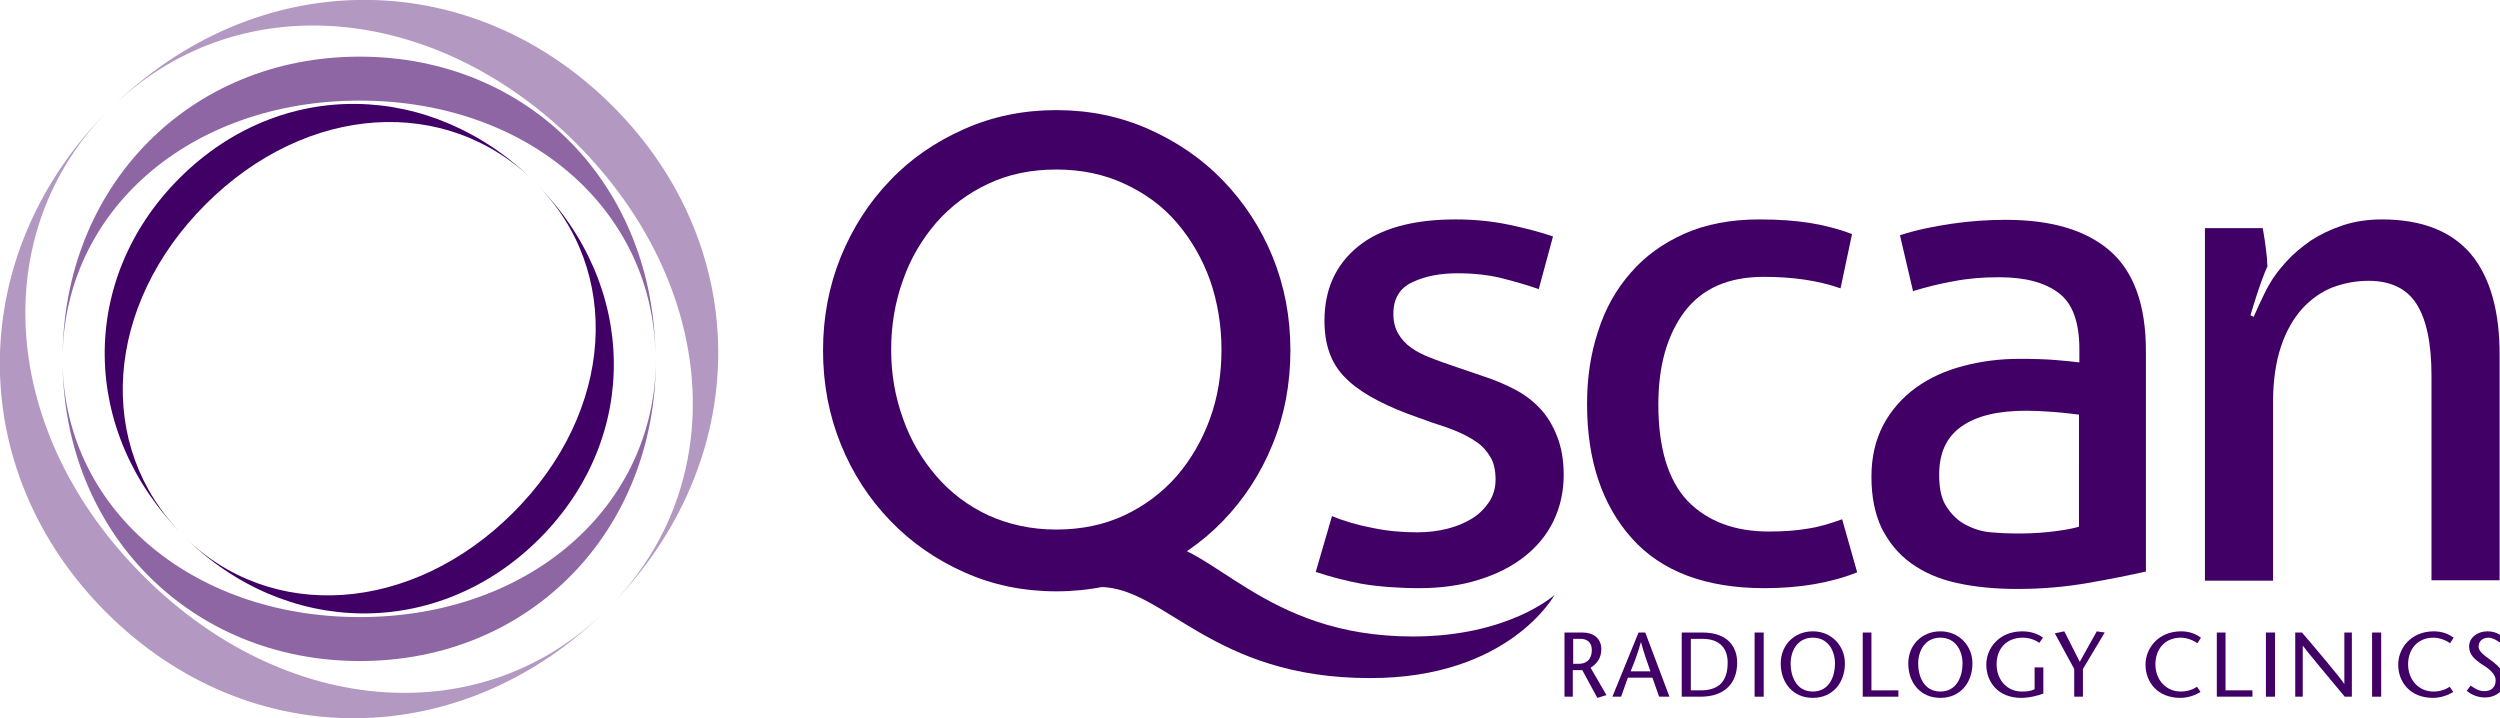
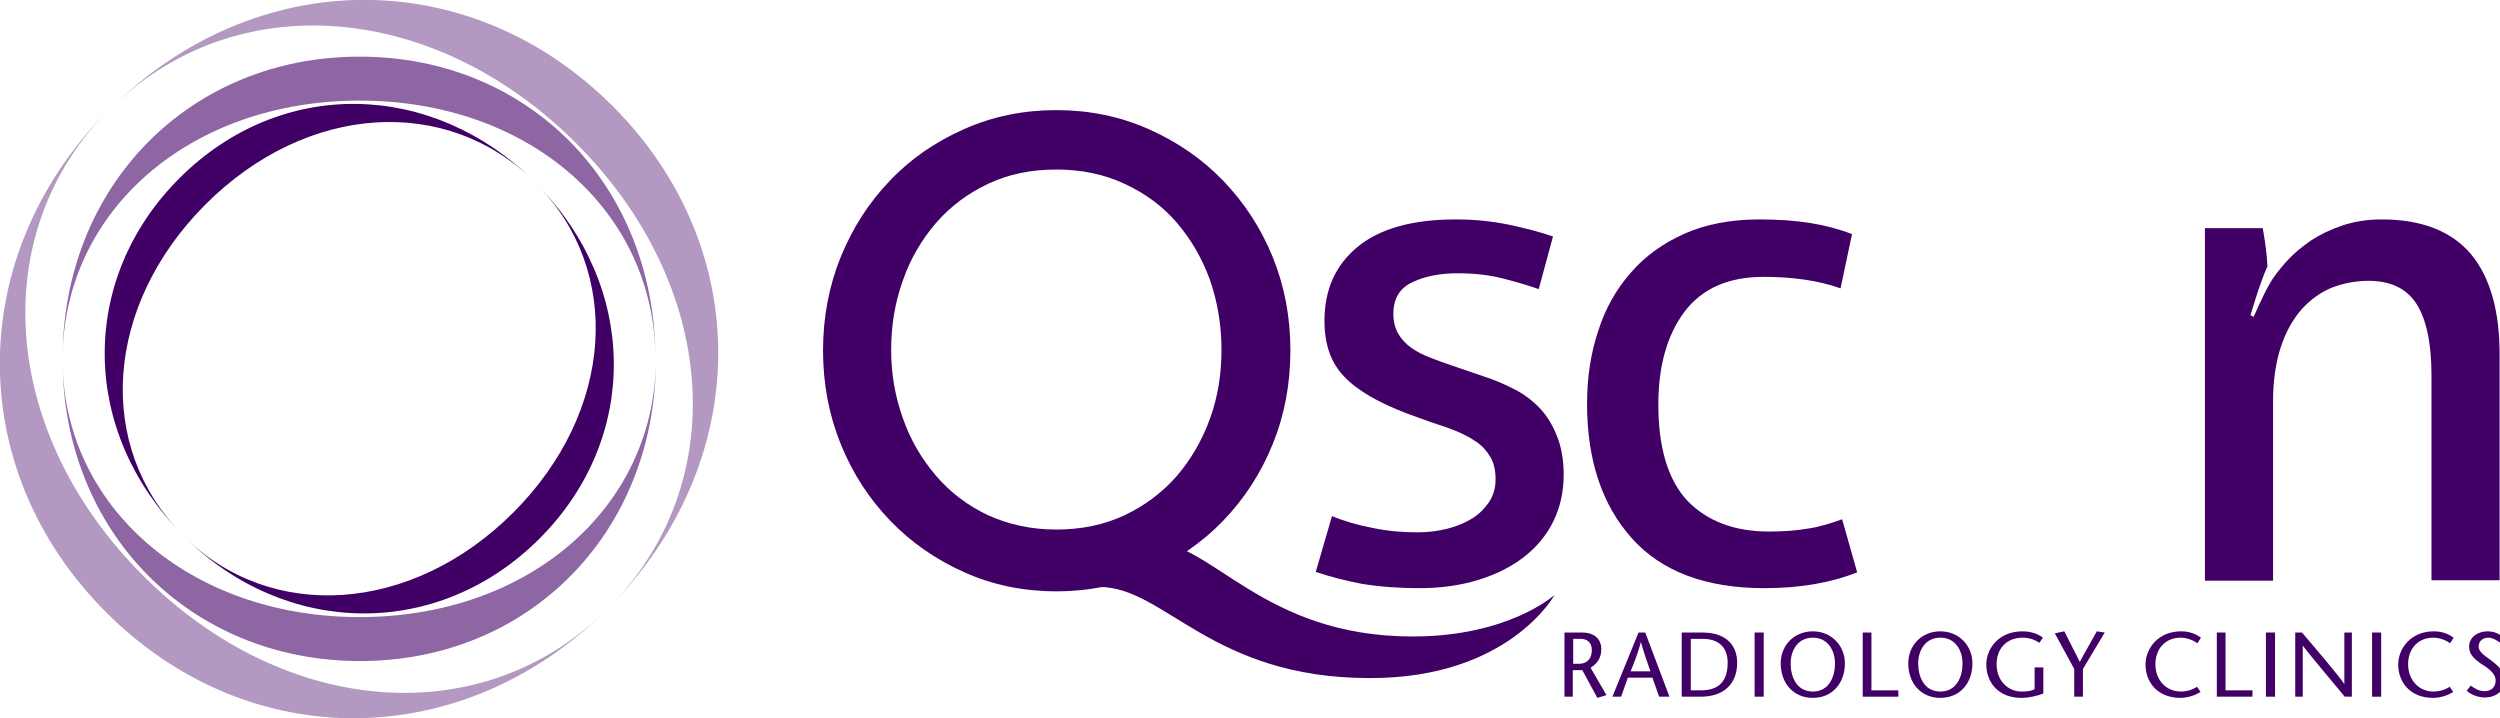
<svg xmlns="http://www.w3.org/2000/svg" version="1.1" id="Layer_1" x="0px" y="0px" viewBox="0 0 631.2 181.4" style="enable-background:new 0 0 631.2 181.4;" xml:space="preserve">
  <style type="text/css">
	.st0{fill:none;}
	.st1{fill:#410065;}
	.st2{fill:#8D66A3;}
	.st3{fill:#B399C1;}
</style>
  <rect x="159.3" y="-105" class="st0" width="318.9" height="349.3" />
  <g>
    <g>
      <path class="st1" d="M51.9,51.6c25.5-25.5,61-27.8,83.3-5.5c-26.1-26-64.4-26.6-89.9-1.1c-25.5,25.5-25.1,64,0.9,90.1    C23.9,112.8,26.4,77.1,51.9,51.6z M129.6,129.4c-25.5,25.5-61.3,28-83.4,5.8l0,0c25.9,25.9,64.5,26.3,90,0.8    c25.5-25.5,24.9-63.9-1-89.8v0C157.4,68.3,155.1,103.9,129.6,129.4z" />
      <path class="st2" d="M90.8,25.4c42.9,0,74.6,27.9,74.7,65.2c-0.1-43.7-31.8-76.3-74.7-76.3c-42.9,0-75,32.6-75,76.3    C15.9,53.3,47.9,25.4,90.8,25.4z M90.8,155.8c-42.9,0-75-27.9-75-65l0,0c0,43.4,32.1,76.1,75.1,76.1c42.9,0,74.7-32.7,74.7-76.1v0    C165.5,127.9,133.7,155.8,90.8,155.8z" />
      <path class="st3" d="M145.4,36.1c36.1,36.1,39.4,86.1,8.2,117.4c36.5-36.7,37.1-90.7,1.1-126.7c-36.1-36.1-90.3-35.7-127,0.8    C59-3.6,109.3,0.1,145.4,36.1z M36.2,145.4C0,109.3-3.6,58.9,27.5,27.7c0,0,0,0,0,0c-36.4,36.4-36.8,90.8-0.7,126.9    c36.1,36.1,90.2,35.5,126.6-0.9c0,0,0,0,0,0C122.4,184.8,72.3,181.5,36.2,145.4z" />
    </g>
    <g>
      <path class="st1" d="M336.3,130.3c3.1,1.3,6.6,2.3,10.3,3c3.8,0.8,7.5,1.1,11.2,1.1c2.7,0,5.2-0.3,7.6-0.9    c2.4-0.6,4.5-1.5,6.3-2.6c1.8-1.1,3.2-2.6,4.3-4.2c1.1-1.7,1.6-3.6,1.6-5.6c0-2.3-0.4-4.2-1.3-5.7c-0.9-1.5-2-2.8-3.5-3.8    c-1.4-1-3.1-1.9-5-2.7c-1.9-0.8-4-1.5-6.2-2.2l-6.1-2.2c-7.4-2.8-12.8-5.9-16.1-9.4c-3.4-3.5-5-8.2-5-14.1    c0-7.9,2.8-14.1,8.4-18.7c5.6-4.6,13.9-6.9,24.7-6.9c4.5,0,8.9,0.4,13.3,1.3c4.3,0.9,8.1,1.9,11.3,3l-3.6,13.3    c-2.5-0.9-5.6-1.8-9.1-2.7c-3.5-0.9-7.3-1.3-11.4-1.3c-4.3,0-8.1,0.7-11.3,2.2c-3.3,1.5-4.9,4.2-4.9,8c0,2,0.4,3.6,1.2,5    c0.8,1.4,1.9,2.6,3.3,3.6c1.4,1,3,1.8,4.8,2.5c1.8,0.7,3.7,1.4,5.8,2.1l7.6,2.6c2.8,0.9,5.4,2,7.9,3.3c2.5,1.3,4.6,2.9,6.4,4.8    c1.8,1.9,3.2,4.2,4.3,7c1.1,2.7,1.7,6,1.7,9.8c0,4.3-0.9,8.2-2.6,11.7c-1.7,3.5-4.2,6.5-7.4,9c-3.2,2.5-7,4.4-11.5,5.8    c-4.5,1.4-9.5,2.1-14.9,2.1c-5.5,0-10.4-0.4-14.6-1.1c-4.2-0.8-8-1.8-11.6-3L336.3,130.3z" />
      <path class="st1" d="M468.9,144.5c-6.8,2.7-14.6,4-23.4,4c-14.8,0-26-4.2-33.5-12.6c-7.5-8.4-11.3-19.7-11.3-33.9    c0-6.6,0.9-12.7,2.8-18.4c1.8-5.7,4.6-10.6,8.2-14.7c3.6-4.2,8.2-7.5,13.6-9.9c5.4-2.4,11.7-3.6,18.9-3.6c4.9,0,9.1,0.3,12.8,0.9    c3.7,0.6,7.2,1.5,10.6,2.8l-2.9,13.7c-5.7-2-12.1-2.9-19.4-2.9c-8.9,0-15.5,2.9-20,8.8c-4.4,5.9-6.6,13.7-6.6,23.4    c0,11.1,2.5,19.2,7.4,24.4c5,5.1,11.8,7.7,20.5,7.7c3.5,0,6.7-0.2,9.6-0.7c2.9-0.4,5.9-1.3,8.9-2.4L468.9,144.5z" />
-       <path class="st1" d="M479.7,59.4c3.9-1.3,8.3-2.2,13-2.9c4.7-0.7,9.3-1,13.7-1c11.6,0,20.3,2.6,26.4,7.9c6,5.3,9,13.7,9,25.2v55.7    c-4,0.9-8.9,1.9-14.7,2.9c-5.8,1-11.7,1.5-17.7,1.5c-5.7,0-10.8-0.5-15.3-1.5c-4.6-1-8.4-2.7-11.6-5c-3.2-2.3-5.6-5.3-7.4-8.8    c-1.7-3.6-2.6-7.9-2.6-13c0-5,1-9.3,3-13.1c2-3.8,4.8-6.9,8.2-9.4c3.5-2.5,7.4-4.3,12-5.5c4.5-1.2,9.2-1.8,14.2-1.8    c3.7,0,6.7,0.1,9.1,0.3c2.4,0.2,4.4,0.4,6,0.6v-3.3c0-6.8-1.7-11.6-5.2-14.2c-3.5-2.7-8.5-4-15.1-4c-4.1,0-7.8,0.3-11.4,1    c-3.5,0.6-7,1.5-10.3,2.5L479.7,59.4z M525,104.7c-1.7-0.2-3.9-0.5-6.6-0.7c-2.7-0.2-4.9-0.3-6.8-0.3c-7.2,0-12.6,1.3-16.4,4    c-3.8,2.7-5.6,6.7-5.6,12.2c0,3.5,0.6,6.2,1.9,8.1c1.3,2,2.9,3.5,4.8,4.5c1.9,1,4,1.7,6.3,1.9c2.3,0.2,4.5,0.3,6.6,0.3    c2.7,0,5.4-0.1,8.2-0.4c2.8-0.3,5.3-0.7,7.5-1.3V104.7z" />
      <path class="st1" d="M266.7,149.3c-8.3,0-16.1-1.6-23.2-4.8c-7.2-3.2-13.4-7.5-18.7-13c-5.3-5.5-9.5-11.9-12.5-19.3    c-3-7.4-4.5-15.3-4.5-23.7c0-8.4,1.5-16.3,4.5-23.7c3-7.3,7.1-13.7,12.4-19.2c5.2-5.5,11.5-9.8,18.7-13c7.2-3.2,15-4.8,23.3-4.8    c8.3,0,16.1,1.6,23.3,4.8c7.2,3.2,13.5,7.5,18.8,13c5.3,5.5,9.5,11.9,12.5,19.2c3,7.4,4.5,15.2,4.5,23.7c0,8.4-1.5,16.4-4.5,23.7    c-3,7.4-7.2,13.8-12.5,19.3c-5.3,5.5-11.6,9.8-18.8,13C282.8,147.7,275,149.3,266.7,149.3 M266.7,133.7c6.3,0,12.1-1.2,17.2-3.6    c5.1-2.4,9.5-5.7,13.2-9.9c3.6-4.2,6.4-9,8.4-14.5c2-5.5,2.9-11.3,2.9-17.4c0-6.2-1-12.1-2.9-17.6c-2-5.5-4.8-10.3-8.4-14.5    c-3.6-4.2-8-7.4-13.2-9.8c-5.1-2.4-10.9-3.6-17.2-3.6c-6.4,0-12.1,1.2-17.2,3.6c-5.1,2.4-9.4,5.6-13.1,9.8    c-3.6,4.2-6.5,9-8.4,14.5c-2,5.5-3,11.4-3,17.6c0,6.1,1,11.9,3,17.4c1.9,5.5,4.8,10.3,8.4,14.5c3.6,4.2,8,7.5,13.1,9.9    C254.6,132.4,260.3,133.7,266.7,133.7" />
      <path class="st1" d="M392.5,150.2c0,0-11.5,10.5-35.8,10.5c-38.2,0-50.6-24.1-66.5-24.1c0,0-15.5,11.6-12.6,11.6    c16.5,0,28.2,23,68.2,23C381,171.3,392.5,150.2,392.5,150.2" />
      <path class="st1" d="M623.9,64.2c-4.9-5.8-12.4-8.8-22.5-8.8c-3.6,0-6.9,0.5-9.9,1.5c-3,1-5.7,2.3-8,3.8c-2.3,1.6-4.4,3.3-6.2,5.3    c-1.8,2-3.3,3.9-4.4,5.9c-1.5,2.6-3.9,8.1-3.9,8.1l-0.8-0.4c0,0,2.4-8.3,4.3-12.4c-0.1-0.5-0.1-2-0.2-2.6c-0.3-2.9-0.7-5.3-1-7    h-14.6v89h17.2v-45.1c0-5.4,0.7-10.1,2-14c1.3-3.9,3.1-7,5.3-9.5c2.2-2.4,4.7-4.2,7.6-5.4c2.9-1.1,6-1.7,9.2-1.7    c5.5,0,9.6,1.9,12.1,5.8c2.5,3.9,3.8,9.9,3.8,18.1v51.7h17.2V90.1C631.2,78.6,628.7,70,623.9,64.2" />
    </g>
    <g>
      <path class="st1" d="M395,159.7h4.6c2.6,0,4.7,1.4,4.7,4.2c0,2.4-1.2,3.7-2.7,4.7l4,6.9l-2.3,0.7l-3.8-7h-2.4v6.7H395V159.7z     M397.2,167.6h1.3c2.9,0,3.4-2.1,3.4-3.5c0-2-1.3-2.8-2.8-2.8h-1.9V167.6z" />
      <path class="st1" d="M415.4,159.7l6.1,16.2h-2.6l-1.7-4.8H411l-1.7,4.8h-2.2l6.6-16.2H415.4z M416.7,169.5    c-0.8-2.3-1.6-4.5-2.4-7.4h0c-0.8,2.9-1.7,5.2-2.6,7.4H416.7z" />
      <path class="st1" d="M429.8,159.7c6.5,0,8.8,3.7,8.8,7.6c0,5.4-3.4,8.6-9.2,8.6h-4.8v-16.2H429.8z M426.9,174.3h2.5    c4.6,0,6.8-2.3,6.8-7c0-3.6-2-6-6.3-6h-3V174.3z" />
      <path class="st1" d="M443,175.9v-16.2h2.3v16.2H443z" />
      <path class="st1" d="M449.6,167.5c0-4.6,3.4-8.1,8.1-8.1c4.7,0,8.1,3.6,8.1,8.1c0,4.9-3.1,8.7-8.1,8.7    C452.7,176.2,449.6,172.4,449.6,167.5z M463.3,167.5c0-3-1.6-6.5-5.6-6.5c-4,0-5.6,3.5-5.6,6.5c0,3.2,1.4,7.1,5.6,7.1    C461.9,174.6,463.3,170.7,463.3,167.5z" />
      <path class="st1" d="M470.2,159.7h2.3v14.6h6.8v1.6h-9V159.7z" />
      <path class="st1" d="M481.8,167.5c0-4.6,3.4-8.1,8.1-8.1c4.7,0,8.1,3.6,8.1,8.1c0,4.9-3.1,8.7-8.1,8.7    C484.9,176.2,481.8,172.4,481.8,167.5z M495.5,167.5c0-3-1.6-6.5-5.6-6.5c-4,0-5.6,3.5-5.6,6.5c0,3.2,1.4,7.1,5.6,7.1    C494.1,174.6,495.5,170.7,495.5,167.5z" />
      <path class="st1" d="M515.9,168.5v6.6c-1.6,0.6-3.6,1.1-5.6,1.1c-5.8,0-8.8-4-8.8-8.4c0-4.1,3.2-8.4,9.1-8.4    c2.4,0,4.2,0.8,5.2,1.6l-0.9,1.3c-1-0.7-2.5-1.3-4.2-1.3c-4.2,0-6.6,2.9-6.6,6.7c0,4.1,2.8,6.9,6.3,6.9c1.4,0,2.4-0.1,3.3-0.6    v-5.5H515.9z" />
      <path class="st1" d="M523.7,175.9v-7l-4.9-9l2.4-0.5l3.9,7.7l4.3-7.7l2,0.3l-5.5,9.2v7H523.7z" />
      <path class="st1" d="M554.8,162.4c-0.8-0.6-2.5-1.4-4.2-1.4c-4,0-6.4,2.9-6.4,6.7c0,4.1,2.8,6.9,6.4,6.9c1.8,0,3.2-0.6,4.1-1.2    l0.9,1.3c-1.1,0.7-3,1.5-5.1,1.5c-5.8,0-8.8-4-8.8-8.4c0-4.1,3.2-8.4,9-8.4c2.3,0,3.9,0.8,5,1.6L554.8,162.4z" />
      <path class="st1" d="M559.7,159.7h2.2v14.6h6.8v1.6h-9V159.7z" />
      <path class="st1" d="M572.1,175.9v-16.2h2.3v16.2H572.1z" />
      <path class="st1" d="M593.8,175.9H592c-3.5-4.2-9.6-11.5-10.6-12.9h0v12.9h-1.9v-16.2h1.7c3.6,4.2,9.6,11.3,10.7,13h0v-13h1.9    V175.9z" />
      <path class="st1" d="M598.9,175.9v-16.2h2.3v16.2H598.9z" />
      <path class="st1" d="M618.6,162.4c-0.8-0.6-2.5-1.4-4.2-1.4c-4,0-6.4,2.9-6.4,6.7c0,4.1,2.8,6.9,6.4,6.9c1.8,0,3.2-0.6,4.1-1.2    l0.9,1.3c-1.1,0.7-3,1.5-5.1,1.5c-5.8,0-8.8-4-8.8-8.4c0-4.1,3.2-8.4,9-8.4c2.3,0,3.9,0.8,5,1.6L618.6,162.4z" />
      <path class="st1" d="M631.1,162.2c-0.8-0.6-1.8-1.2-2.8-1.2c-1.6,0-2.5,1-2.5,2.2c0,1.2,1,2,3.1,3.5c2.2,1.6,3.5,3.1,3.5,5.2    c0,2.6-2.4,4.2-5,4.2c-1.6,0-3.4-0.6-4.6-1.7l1-1.3c1,0.7,2,1.4,3.5,1.4c1.6,0,2.8-0.9,2.8-2.7c0-2-2.4-3.4-3.8-4.3    c-1.3-1-2.9-2-2.9-4.3c0-2.2,2.1-3.8,4.6-3.8c1.7,0,3.1,0.6,4,1.6L631.1,162.2z" />
    </g>
  </g>
</svg>